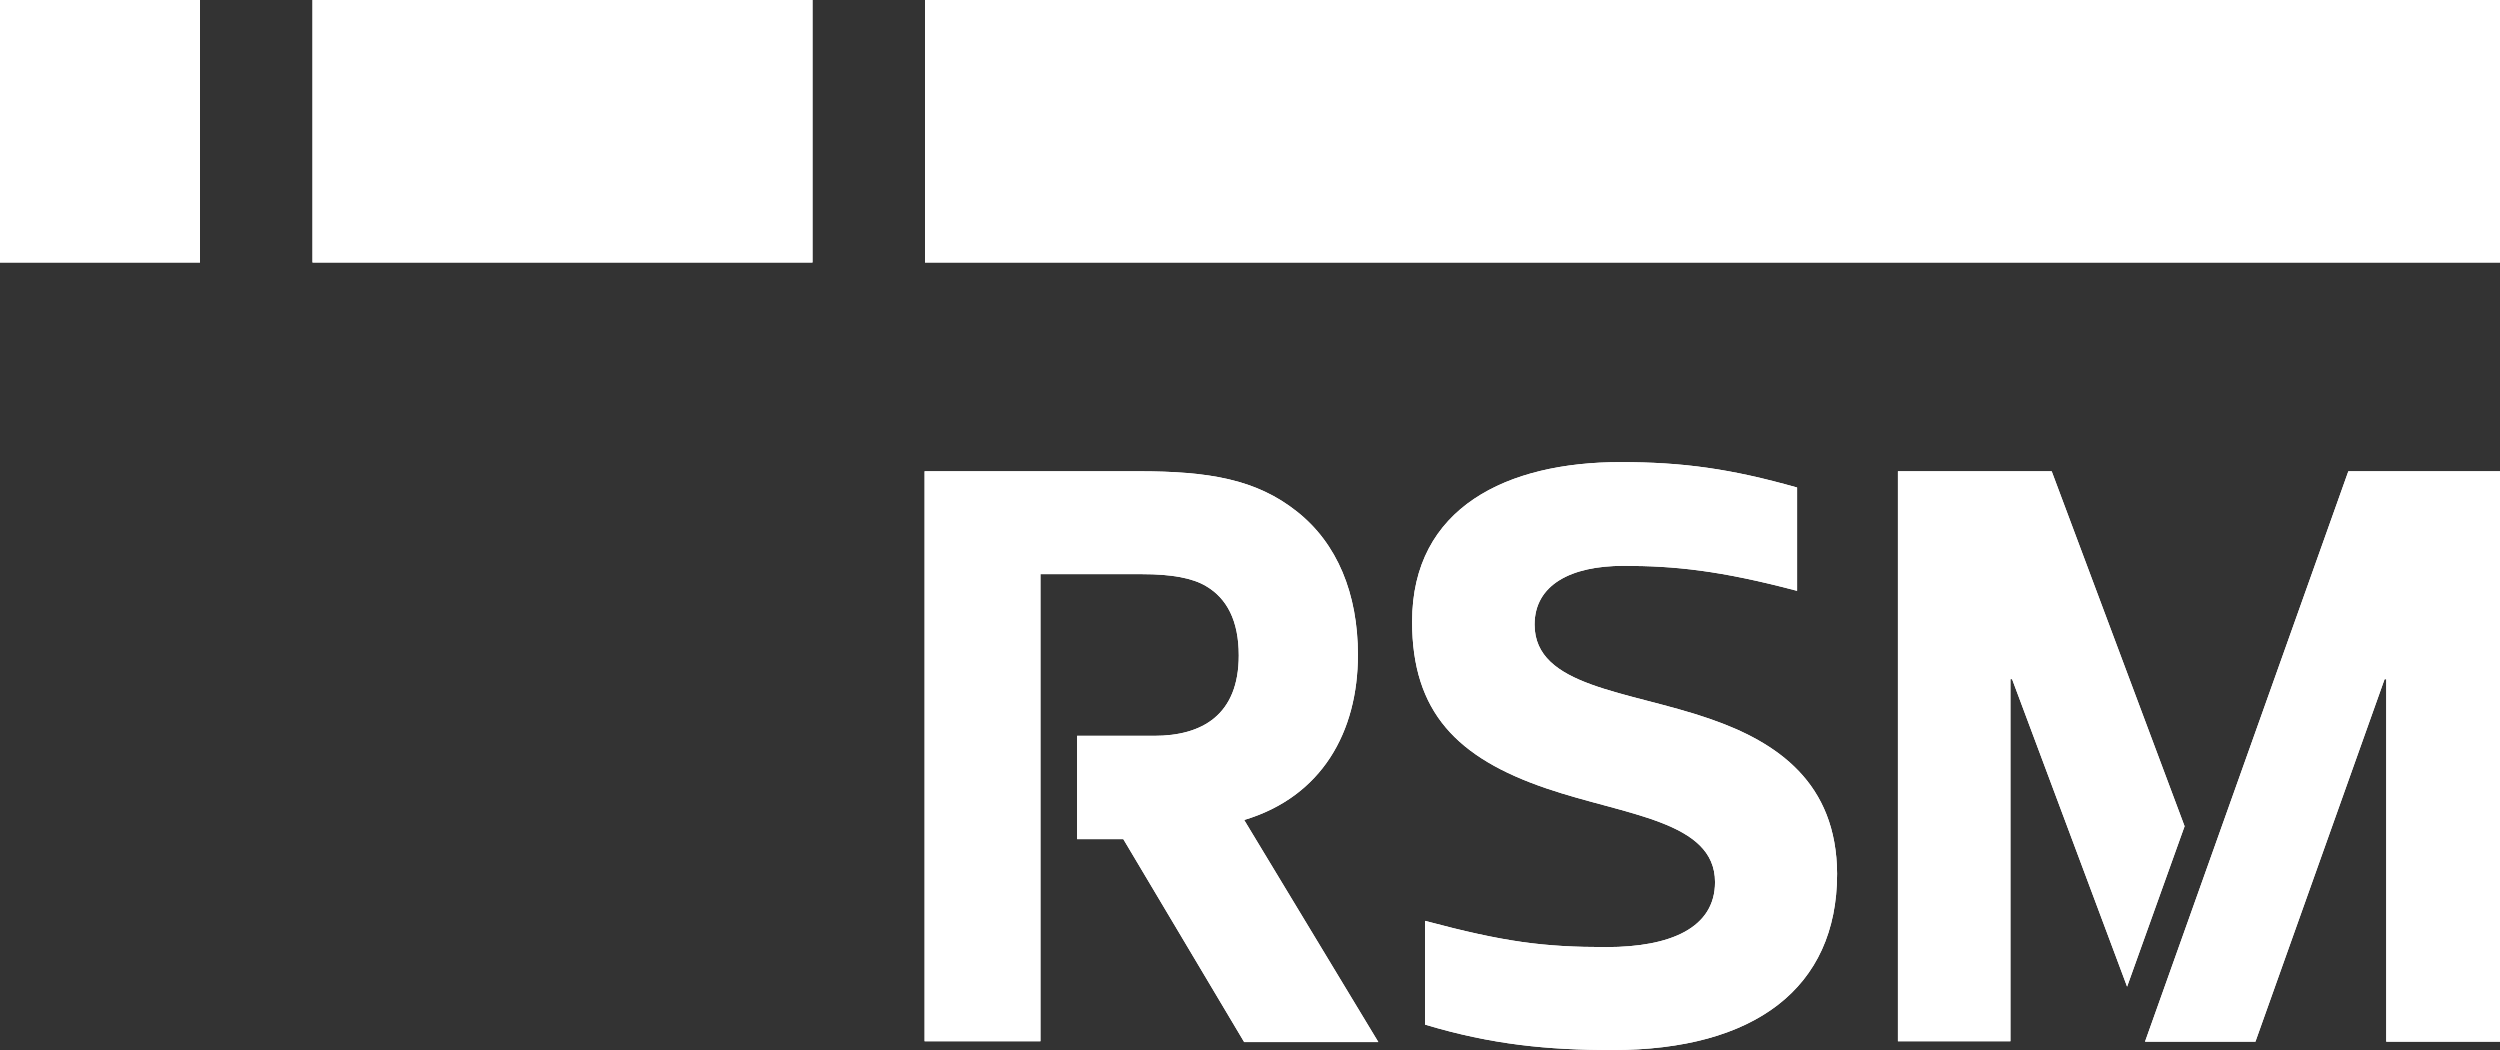
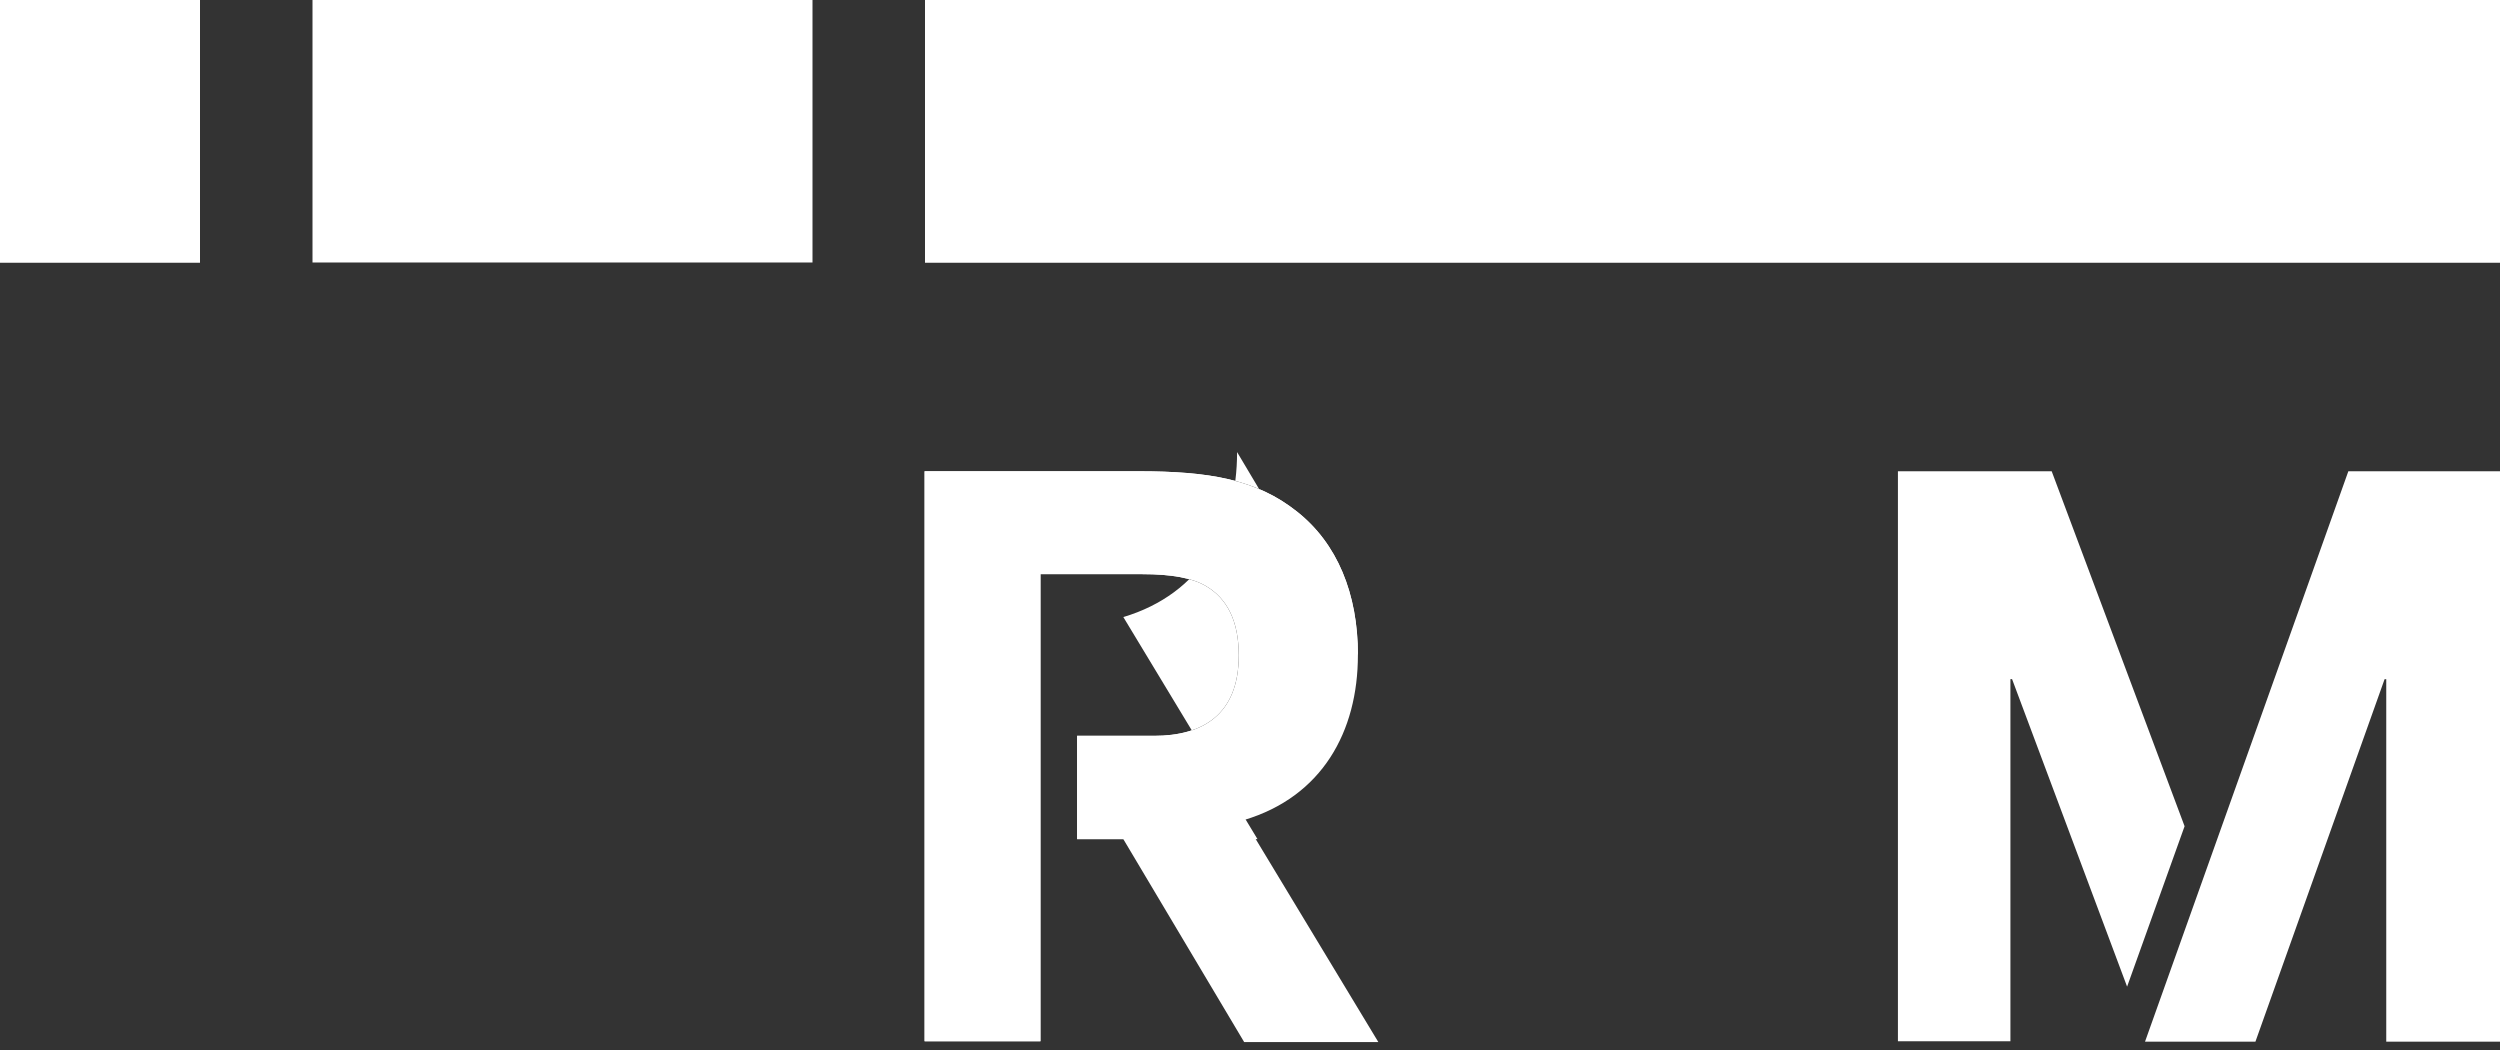
<svg xmlns="http://www.w3.org/2000/svg" id="Layer_2" width="144.4" height="60.648" viewBox="0 0 144.4 60.648">
  <rect x="0" y="0" width="144.4" height="60.648" fill="#333333" stroke="none" />
  <defs>
    <style>.cls-1{fill:#fff;stroke-width:0px;}</style>
  </defs>
  <g id="Layer_1-2">
    <path class="cls-1" d="M144.4,0H53.428v15.162h90.972V0Z" />
    <path class="cls-1" d="M11.552,0H0v15.162h11.552V0Z" />
    <path class="cls-1" d="M46.93,0h-28.88v15.162h28.88V0Z" />
-     <path class="cls-1" d="M78.434,37.833c0-3.562-1.203-6.45-3.514-8.279-2.358-1.877-5.102-2.334-9.169-2.334h-12.346v32.923h6.691v-26.979h5.896c1.661,0,2.888.217,3.682.698,1.179.698,1.877,1.973,1.877,3.995,0,3.442-2.118,4.645-4.886,4.645h-4.452v5.968h2.671l6.979,11.72h7.75l-7.75-12.828c4.5-1.348,6.57-5.102,6.57-9.53Z" />
-     <path class="cls-1" d="M98.746,41.515c-4.741-1.637-10.108-1.829-10.108-5.439,0-2.31,2.118-3.393,5.126-3.393,2.96,0,5.583.265,10.036,1.444v-5.968c-3.826-1.083-6.594-1.468-10.204-1.468-6.522,0-12.033,2.599-12.033,9.218,0,5.222,2.599,7.87,7.75,9.627,4.573,1.564,9.747,1.877,9.747,5.415,0,2.647-2.575,3.754-6.281,3.754-3.61,0-5.872-.289-10.469-1.516v5.993c3.851,1.155,7.076,1.468,10.83,1.468,8.182,0,12.971-3.562,12.971-10.18-.024-5.247-3.441-7.605-7.364-8.953Z" />
+     <path class="cls-1" d="M78.434,37.833c0-3.562-1.203-6.45-3.514-8.279-2.358-1.877-5.102-2.334-9.169-2.334h-12.346v32.923h6.691v-26.979h5.896c1.661,0,2.888.217,3.682.698,1.179.698,1.877,1.973,1.877,3.995,0,3.442-2.118,4.645-4.886,4.645h-4.452v5.968h2.671h7.75l-7.75-12.828c4.5-1.348,6.57-5.102,6.57-9.53Z" />
    <path class="cls-1" d="M135.64,27.22l-11.744,32.947h6.377l7.461-20.938h.096v20.938h6.57V27.22h-8.76Z" />
-     <path class="cls-1" d="M126.182,47.724l-7.677-20.505h-8.881v32.923h6.498v-20.914h.096l6.643,17.761,3.321-9.266Z" />
    <path class="cls-1" d="M144.4,0H53.428v15.162h90.972V0Z" />
    <path class="cls-1" d="M11.552,0H0v15.162h11.552V0Z" />
-     <path class="cls-1" d="M46.93,0h-28.88v15.162h28.88V0Z" />
    <path class="cls-1" d="M78.434,37.833c0-3.562-1.203-6.45-3.514-8.279-2.358-1.877-5.102-2.334-9.169-2.334h-12.346v32.923h6.691v-26.979h5.896c1.661,0,2.888.217,3.682.698,1.179.698,1.877,1.973,1.877,3.995,0,3.442-2.118,4.645-4.886,4.645h-4.452v5.968h2.671l6.979,11.72h7.75l-7.75-12.828c4.5-1.348,6.57-5.102,6.57-9.53Z" />
-     <path class="cls-1" d="M98.746,41.515c-4.741-1.637-10.108-1.829-10.108-5.439,0-2.31,2.118-3.393,5.126-3.393,2.96,0,5.583.265,10.036,1.444v-5.968c-3.826-1.083-6.594-1.468-10.204-1.468-6.522,0-12.033,2.599-12.033,9.218,0,5.222,2.599,7.87,7.75,9.627,4.573,1.564,9.747,1.877,9.747,5.415,0,2.647-2.575,3.754-6.281,3.754-3.61,0-5.872-.289-10.469-1.516v5.993c3.851,1.155,7.076,1.468,10.83,1.468,8.182,0,12.971-3.562,12.971-10.18-.024-5.247-3.441-7.605-7.364-8.953Z" />
-     <path class="cls-1" d="M135.64,27.22l-11.744,32.947h6.377l7.461-20.938h.096v20.938h6.57V27.22h-8.76Z" />
    <path class="cls-1" d="M126.182,47.724l-7.677-20.505h-8.881v32.923h6.498v-20.914h.096l6.643,17.761,3.321-9.266Z" />
  </g>
</svg>